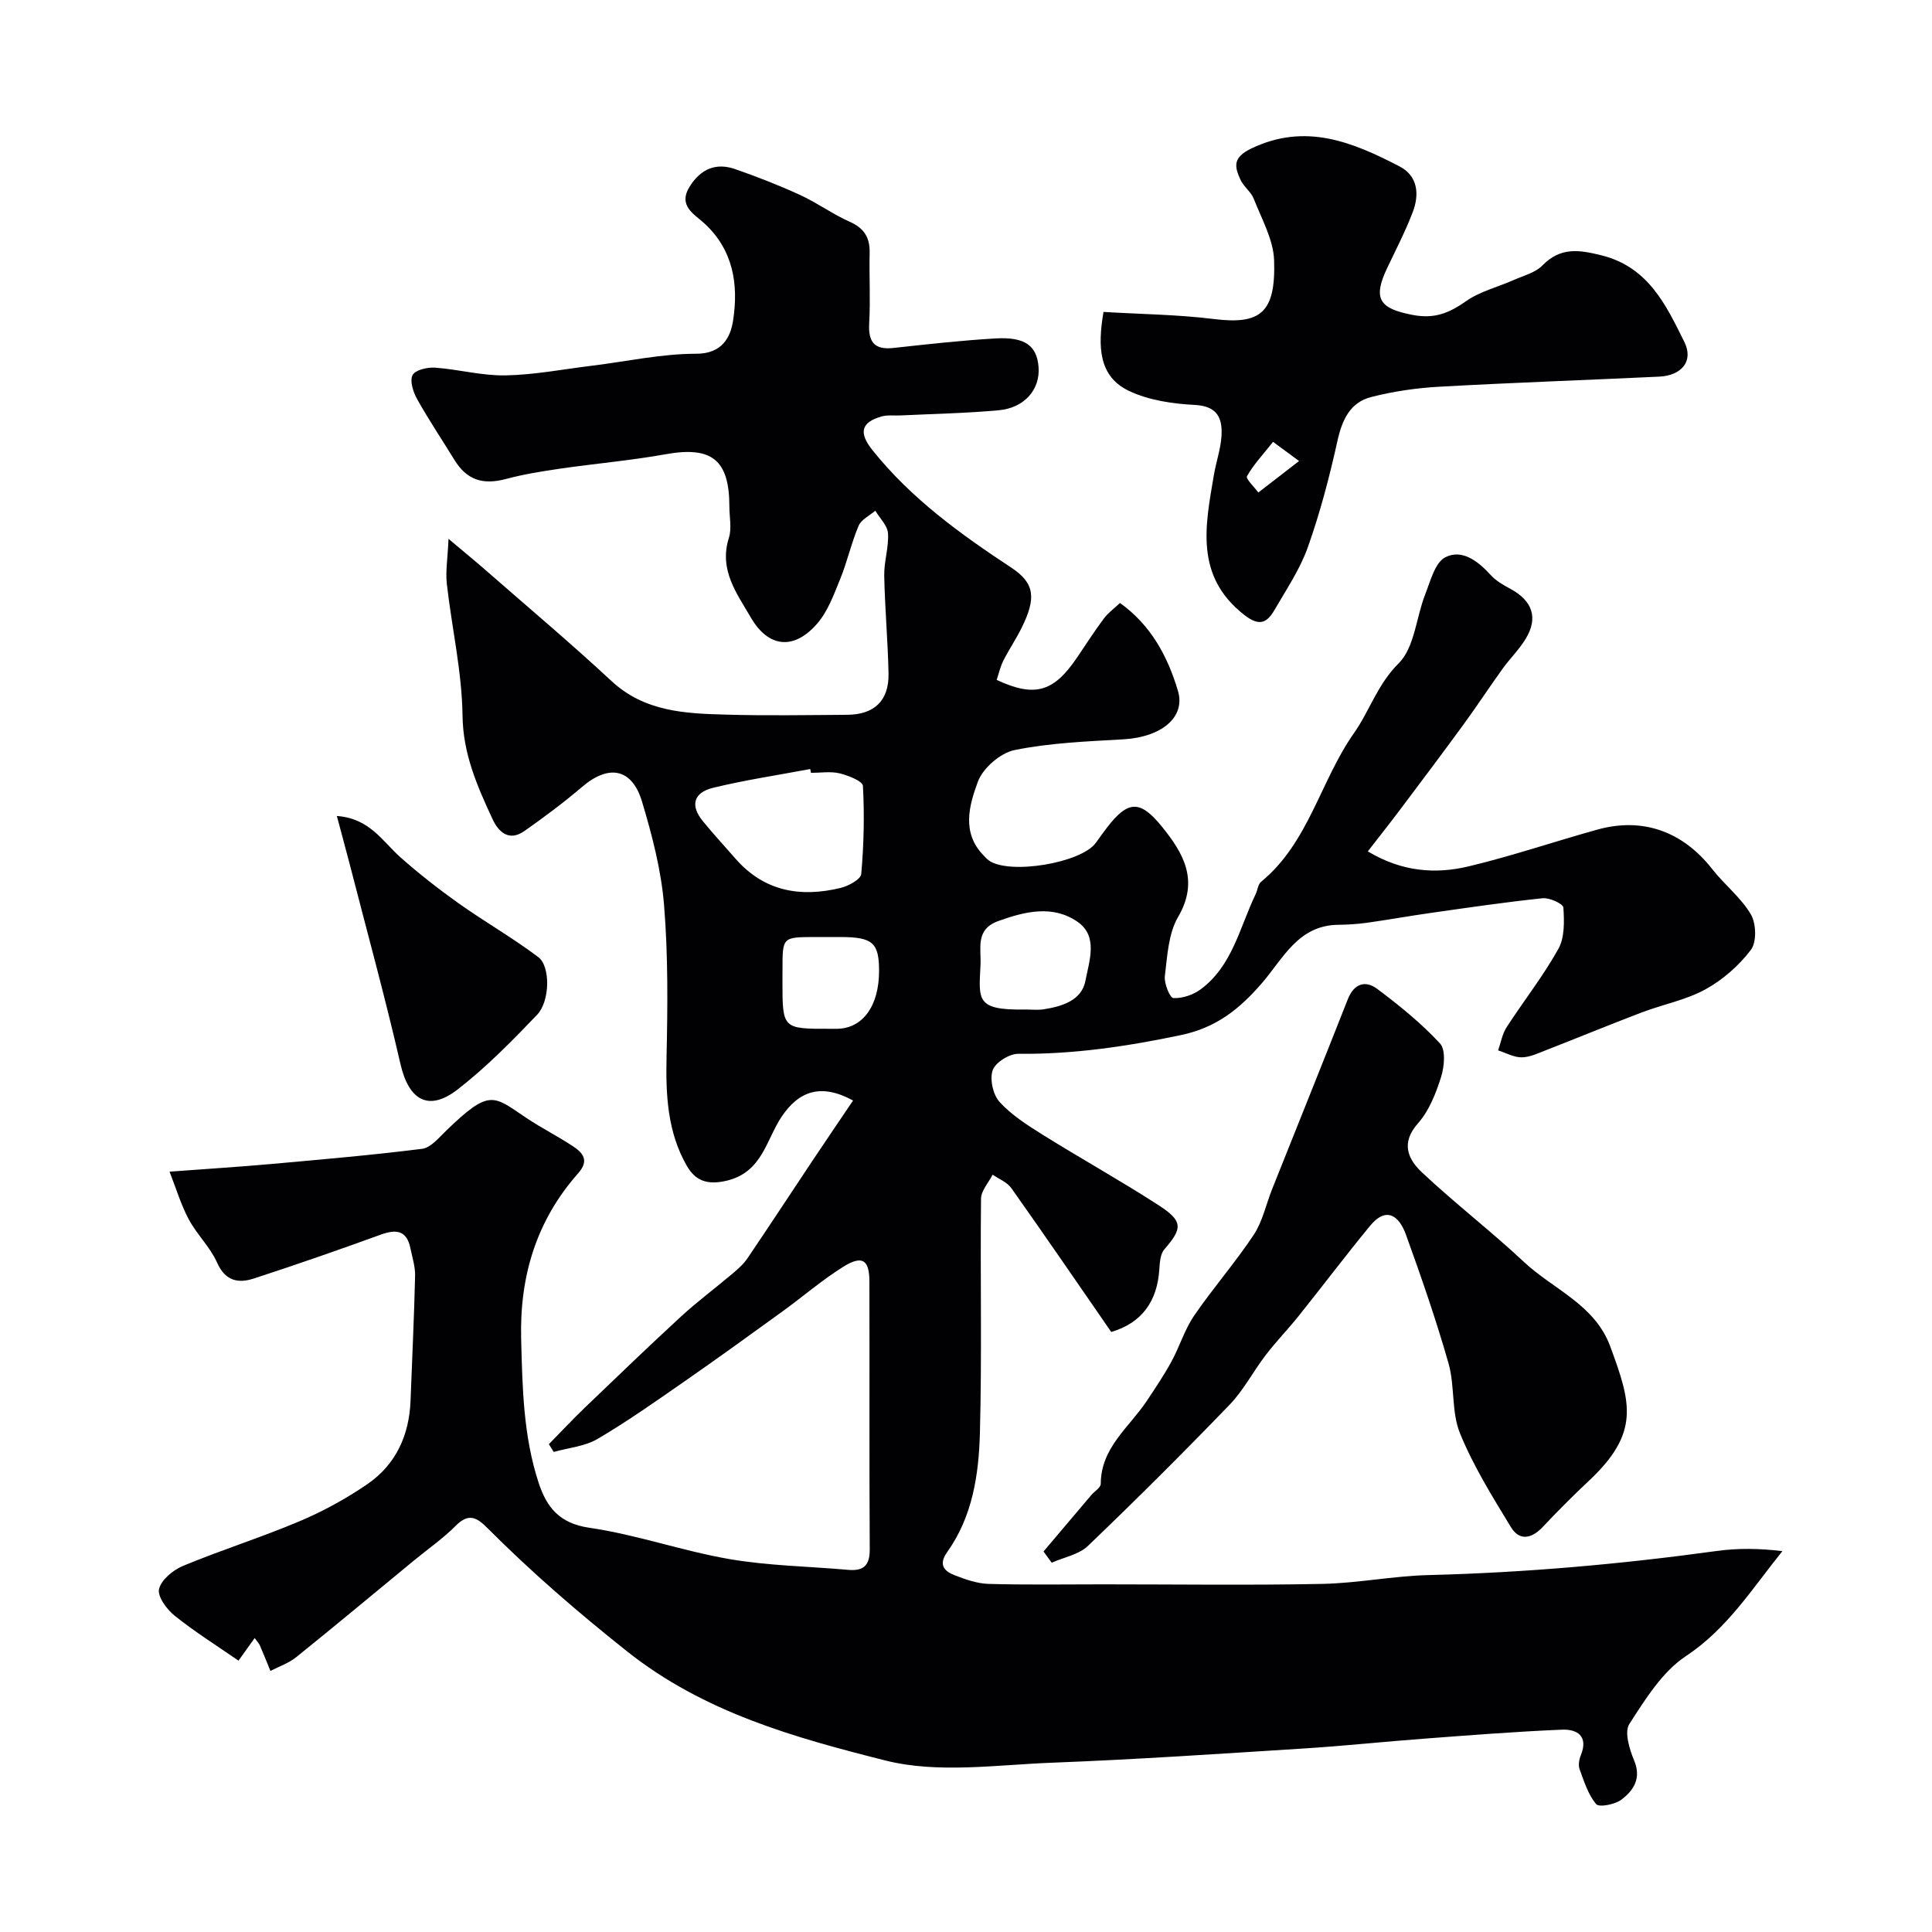
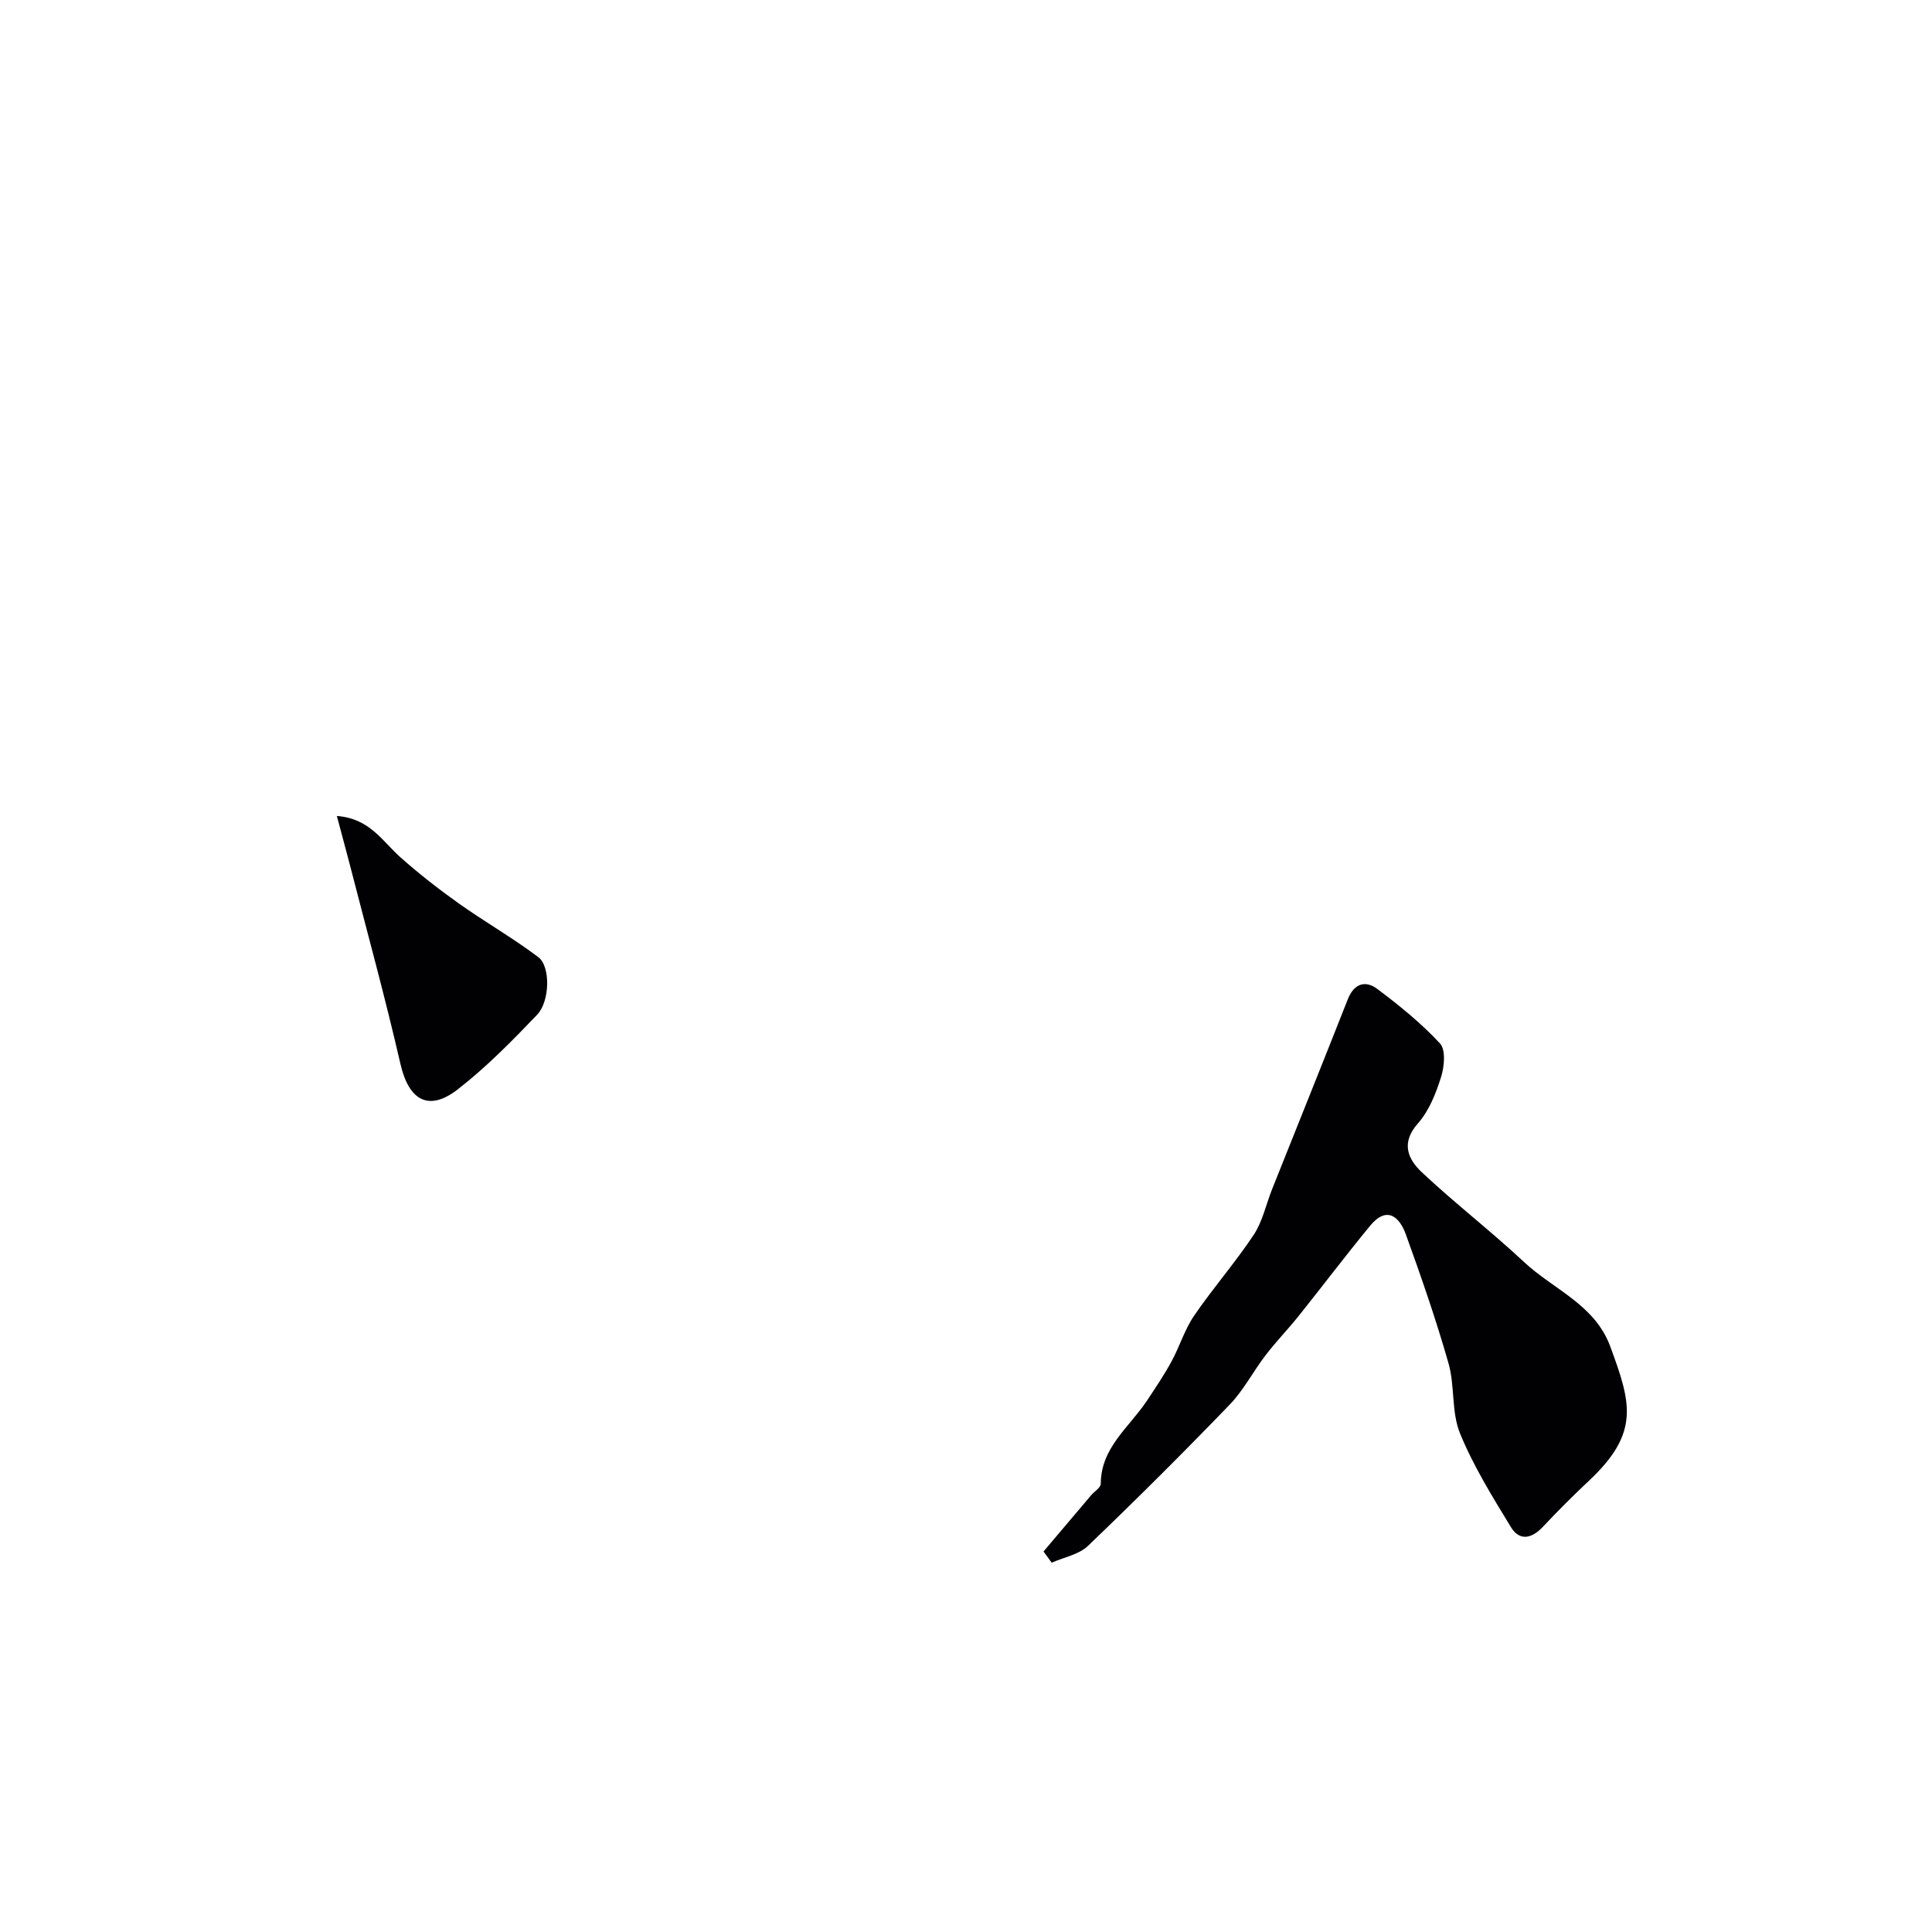
<svg xmlns="http://www.w3.org/2000/svg" enable-background="new 0 0 400 400" viewBox="0 0 400 400">
  <g fill="#010103">
-     <path d="m52.73 339.14c-1.24 1.73-2.27 3.18-3.35 4.68-4.43-3.06-9.03-5.95-13.24-9.32-1.63-1.3-3.59-4.01-3.21-5.53.48-1.92 2.93-3.93 4.99-4.78 7.93-3.29 16.16-5.88 24.07-9.22 4.91-2.08 9.7-4.69 14.09-7.71 5.9-4.06 8.65-10.12 8.92-17.29.32-8.6.74-17.19.94-25.79.05-1.91-.58-3.85-.97-5.75-.77-3.77-2.99-3.96-6.2-2.79-8.69 3.16-17.42 6.2-26.21 9.06-3.21 1.05-5.91.55-7.61-3.28-1.43-3.22-4.19-5.83-5.87-8.97-1.61-3-2.59-6.33-3.98-9.87 7.84-.59 14.42-.99 20.97-1.58 10.45-.94 20.92-1.84 31.33-3.15 1.79-.23 3.46-2.29 4.96-3.74 9.11-8.81 9.72-7.27 16.67-2.62 3.11 2.08 6.49 3.77 9.61 5.84 2.08 1.38 3.41 2.94 1.04 5.61-8.64 9.78-12.12 21.29-11.78 34.34.26 10.07.45 20.06 3.62 29.72 1.66 5.06 4.29 8.41 10.51 9.31 9.77 1.42 19.24 4.8 28.98 6.48 8.08 1.39 16.37 1.5 24.57 2.23 3.14.28 4.51-.84 4.49-4.21-.11-18.5-.02-37-.07-55.5-.01-4.5-1.47-5.48-5.39-3.05-4.42 2.75-8.4 6.22-12.64 9.28-6.74 4.88-13.48 9.76-20.31 14.5-5.89 4.09-11.77 8.25-17.95 11.88-2.64 1.55-6.03 1.83-9.07 2.69-.33-.54-.67-1.07-1-1.61 2.45-2.5 4.85-5.06 7.37-7.49 6.63-6.36 13.25-12.74 20.01-18.96 3.37-3.1 7.08-5.85 10.58-8.81 1.13-.96 2.3-1.97 3.13-3.19 4.55-6.71 8.99-13.5 13.49-20.25 2.76-4.13 5.56-8.24 8.4-12.45-6.71-3.66-11.28-1.91-14.82 3.39-3.18 4.76-3.98 11.48-11.38 13.22-4.15.97-6.53-.1-8.27-3.17-3.96-6.95-4.32-14.58-4.15-22.43.23-10.51.34-21.07-.52-31.53-.59-7.21-2.47-14.41-4.56-21.38-2.08-6.91-6.9-7.73-12.37-3.06-3.82 3.26-7.86 6.27-11.97 9.16-3.16 2.22-5.34.28-6.62-2.49-3.15-6.8-6.1-13.45-6.2-21.42-.12-9.1-2.22-18.16-3.25-27.26-.29-2.55.17-5.18.35-9.32 3.43 2.89 5.55 4.62 7.61 6.42 8.73 7.64 17.62 15.11 26.12 23.01 6.9 6.41 15.33 6.74 23.83 6.97 8.33.23 16.66.09 25 .03 5.61-.04 8.64-2.94 8.54-8.51-.13-6.77-.76-13.53-.89-20.3-.06-2.92.97-5.88.78-8.77-.11-1.61-1.7-3.12-2.63-4.67-1.19 1.02-2.9 1.82-3.45 3.11-1.51 3.57-2.35 7.42-3.81 11.01-1.32 3.24-2.58 6.76-4.83 9.32-4.81 5.49-10.05 4.87-13.64-1.27-2.95-5.06-6.69-9.93-4.58-16.56.62-1.97.1-4.3.1-6.47 0-9.72-3.69-12.55-13.22-10.83-7.24 1.3-14.6 1.93-21.88 2.99-3.7.54-7.43 1.13-11.03 2.1-4.94 1.33-8.25.25-10.84-3.99-2.55-4.16-5.28-8.23-7.66-12.48-.82-1.47-1.58-3.78-.97-5 .54-1.07 3.08-1.67 4.67-1.55 4.89.35 9.76 1.7 14.62 1.6 6.01-.12 11.99-1.29 17.99-2.02 7.14-.88 14.28-2.46 21.42-2.46 5.47.01 7.16-3.48 7.68-6.95 1.11-7.32.08-14.44-5.9-19.99-2.11-1.96-5.64-3.67-3.06-7.74 2.29-3.61 5.43-4.93 9.4-3.54 4.55 1.59 9.07 3.35 13.45 5.36 3.52 1.62 6.72 3.97 10.26 5.54 2.99 1.33 4.18 3.28 4.11 6.44-.11 4.83.18 9.68-.09 14.49-.22 3.86.95 5.64 5.04 5.19 7.02-.77 14.05-1.56 21.1-1.97 6.11-.36 8.57 1.5 8.92 5.9.37 4.63-2.88 8.48-8.24 8.97-6.73.62-13.51.74-20.27 1.07-1.33.07-2.73-.14-3.98.21-4.33 1.22-4.73 3.43-1.91 6.96 8 10.03 18.26 17.43 28.78 24.36 4.91 3.23 5.11 6.38 2.14 12.4-1.15 2.34-2.63 4.51-3.81 6.84-.63 1.25-.94 2.67-1.38 3.99 7.88 3.66 11.8 2.54 16.66-4.66 1.83-2.7 3.59-5.45 5.54-8.06.87-1.17 2.11-2.06 3.33-3.21 6.44 4.61 9.88 11.08 12 18.19 1.64 5.51-3.48 9.6-11.3 10.04-7.53.43-15.15.73-22.51 2.22-2.95.6-6.57 3.73-7.61 6.55-1.8 4.87-3.44 10.55 1.19 15.28.35.36.68.75 1.08 1.03 4.23 3.01 19.12.54 22.16-3.66.76-1.06 1.51-2.12 2.31-3.16 4.31-5.59 6.81-5.8 11.35-.2 4.44 5.48 7.79 11.13 3.36 18.72-2.02 3.46-2.23 8.09-2.74 12.25-.19 1.5 1.06 4.51 1.76 4.54 1.87.09 4.1-.66 5.64-1.8 6.6-4.87 8.08-12.84 11.39-19.69.42-.86.49-2.07 1.15-2.6 9.85-8.08 12.24-20.86 19.23-30.79 3.23-4.59 4.84-10.06 9.24-14.43 3.3-3.28 3.61-9.49 5.5-14.29 1.08-2.75 2.03-6.59 4.17-7.67 3.5-1.76 6.81.85 9.42 3.72 1.07 1.18 2.57 2.03 4 2.8 4.61 2.47 5.86 6.02 3.2 10.38-1.35 2.22-3.27 4.09-4.8 6.22-2.74 3.81-5.31 7.74-8.08 11.53-4.33 5.93-8.75 11.8-13.16 17.67-2.04 2.71-4.15 5.37-6.64 8.58 7.06 4.23 13.99 4.75 20.88 3.1 8.98-2.14 17.75-5.14 26.65-7.61 9.41-2.62 17.69.4 23.77 8.17 2.54 3.24 5.95 5.89 8 9.37 1.12 1.89 1.24 5.74.02 7.35-2.46 3.26-5.82 6.2-9.41 8.18-4.03 2.21-8.77 3.11-13.13 4.76-6.65 2.53-13.22 5.24-19.84 7.82-1.65.64-3.38 1.48-5.07 1.5-1.63.02-3.26-.92-4.89-1.44.57-1.6.85-3.39 1.75-4.78 3.52-5.44 7.57-10.58 10.72-16.22 1.32-2.36 1.23-5.72 1.04-8.58-.05-.77-2.86-2.06-4.28-1.92-7.79.81-15.55 1.96-23.31 3.06-4.36.62-8.7 1.41-13.07 2.02-1.96.27-3.96.4-5.94.42-8.29.07-11.43 7-15.8 12.06-4.6 5.32-9.38 9.22-16.77 10.77-11.18 2.35-22.27 4-33.7 3.88-1.84-.02-4.74 1.8-5.29 3.41-.64 1.87.08 5.08 1.44 6.57 2.49 2.72 5.77 4.81 8.94 6.79 7.88 4.91 16.01 9.44 23.81 14.47 5.27 3.39 5.18 4.84 1.35 9.25-.83.96-.94 2.7-1.03 4.11-.43 6.63-3.59 11.1-9.96 12.99-6.78-9.81-13.66-19.86-20.69-29.79-.87-1.23-2.56-1.87-3.87-2.78-.84 1.66-2.38 3.32-2.4 4.99-.18 16.16.2 32.34-.23 48.49-.23 8.61-1.52 17.28-6.75 24.62-1.88 2.63-.7 3.98 1.53 4.84 2.24.87 4.66 1.72 7.02 1.79 7.86.22 15.72.09 23.58.09 15.17 0 30.34.21 45.49-.09 7.37-.15 14.7-1.65 22.07-1.83 19.96-.5 39.79-2.26 59.56-4.98 4.39-.61 8.88-.56 13.64.03-6.34 7.88-11.45 16.09-19.97 21.73-4.9 3.24-8.4 8.93-11.71 14.05-1.07 1.65.01 5.21.98 7.53 1.57 3.74-.11 6.23-2.63 8.14-1.32 1-4.61 1.64-5.22.92-1.67-1.97-2.5-4.7-3.43-7.21-.31-.84-.1-2.04.26-2.92 1.62-4.02-.83-5.41-3.94-5.28-9.54.4-19.07 1.15-28.6 1.87-8.21.61-16.39 1.49-24.6 2.01-17.45 1.1-34.9 2.29-52.37 2.96-11.52.44-23.63 2.28-34.48-.46-18.74-4.73-37.55-9.92-53.53-22.63-10.12-8.04-19.78-16.38-28.86-25.49-2.24-2.25-3.9-3.15-6.55-.49-2.64 2.65-5.77 4.82-8.67 7.21-8.11 6.68-16.18 13.41-24.36 20-1.55 1.25-3.55 1.92-5.35 2.86-.71-1.73-1.4-3.46-2.14-5.17-.17-.46-.53-.82-1.12-1.64zm115.17-179.13c-.05-.26-.1-.53-.15-.79-6.71 1.26-13.47 2.27-20.09 3.88-4.12 1-4.77 3.69-2.16 6.89 2.18 2.67 4.52 5.21 6.79 7.8 5.92 6.78 13.44 8.05 21.73 6.05 1.63-.39 4.19-1.78 4.29-2.88.54-6.05.68-12.18.35-18.24-.05-.98-3.02-2.17-4.79-2.6-1.9-.46-3.97-.11-5.97-.11zm35.1 39.85c-.35 7.17-.96 9.3 9.13 9.15 1.33-.02 2.68.16 3.98-.05 3.81-.6 7.86-1.84 8.62-5.92.75-4.01 2.71-9.17-1.62-12.18-5.11-3.55-10.86-2.18-16.44-.16-4.85 1.76-3.47 5.7-3.67 9.16zm-41 3.29c0 9.87 0 9.87 9.87 9.85.5 0 .99.01 1.49 0 5.28-.1 8.64-4.76 8.64-11.98 0-5.83-1.32-7-7.93-7.02-1.82 0-3.65-.01-5.47 0-6.59.03-6.59.03-6.59 6.66-.01.83-.01 1.66-.01 2.49z" />
    <path d="m216.05 321.22c3.29-3.89 6.58-7.78 9.87-11.66.67-.79 1.97-1.56 1.98-2.35.03-7.5 5.87-11.68 9.5-17.12 1.78-2.68 3.59-5.36 5.13-8.18 1.69-3.1 2.72-6.61 4.69-9.5 3.91-5.72 8.51-10.97 12.34-16.74 1.84-2.77 2.55-6.29 3.81-9.45 5.23-13.11 10.51-26.21 15.68-39.34 1.29-3.26 3.64-3.98 6.1-2.13 4.59 3.44 9.1 7.09 12.98 11.28 1.22 1.31.91 4.8.23 6.95-1.07 3.39-2.48 7-4.79 9.6-3.63 4.09-2.04 7.46.85 10.17 6.83 6.41 14.29 12.15 21.13 18.55 6.07 5.68 14.63 8.77 17.84 17.48 4.31 11.7 6.2 17.84-4.43 27.81-3.28 3.08-6.46 6.26-9.54 9.54-2.3 2.45-4.83 2.96-6.59.06-3.84-6.3-7.79-12.66-10.56-19.45-1.79-4.4-1.04-9.77-2.36-14.44-2.57-9.02-5.65-17.9-8.84-26.72-1.36-3.76-3.99-5.95-7.42-1.78-5.03 6.12-9.82 12.46-14.77 18.65-2.21 2.76-4.69 5.31-6.84 8.12-2.58 3.36-4.56 7.26-7.47 10.27-9.58 9.93-19.35 19.67-29.32 29.22-1.89 1.81-4.98 2.35-7.51 3.48-.57-.79-1.13-1.55-1.69-2.32z" />
-     <path d="m228.47 64.58c7.74.47 15.34.54 22.84 1.47 9.6 1.19 12.84-1.22 12.48-12.14-.14-4.29-2.57-8.55-4.2-12.73-.57-1.47-2.12-2.54-2.78-4-1.23-2.7-1.62-4.57 2.25-6.43 11.25-5.4 20.99-1.32 30.68 3.69 3.84 1.99 4.16 5.83 2.74 9.51-1.51 3.94-3.46 7.72-5.28 11.54-3.06 6.43-1.56 8.4 5.26 9.71 4.57.88 7.59-.4 11.09-2.86 2.86-2.01 6.52-2.89 9.78-4.34 2.07-.92 4.54-1.53 6.03-3.06 3.74-3.81 7.55-3.24 12.23-2.07 9.69 2.42 13.35 10.29 17.13 17.91 1.98 3.98-.54 6.98-5.23 7.2-15.18.72-30.38 1.24-45.56 2.09-4.7.26-9.45.96-14.01 2.12-4.41 1.12-6.05 4.74-7.02 9.11-1.64 7.42-3.58 14.82-6.12 21.98-1.62 4.57-4.44 8.74-6.9 12.99-1.55 2.67-3.11 3.51-6.26 1.05-10.32-8.05-8.07-18.5-6.3-28.97.46-2.72 1.42-5.4 1.58-8.13.21-3.62-.83-6.13-5.49-6.38-4.61-.24-9.54-.95-13.65-2.9-6.28-2.98-6.53-9.11-5.29-16.36zm35.1 26.9c-2.16 2.73-4.08 4.76-5.4 7.12-.29.52 1.51 2.21 2.35 3.37 2.81-2.17 5.63-4.34 8.44-6.52-1.4-1.04-2.81-2.07-5.39-3.97z" />
-     <path d="m69.74 168.94c6.81.49 9.44 5.25 13.17 8.56 3.81 3.38 7.85 6.54 12.01 9.5 5.42 3.85 11.23 7.17 16.54 11.17 2.53 1.91 2.42 9.12-.26 11.93-5.17 5.41-10.48 10.81-16.37 15.4-6.1 4.76-10.2 2.31-11.93-5.25-3.19-13.9-6.99-27.67-10.54-41.49-.8-3.09-1.65-6.15-2.62-9.82z" />
+     <path d="m69.74 168.94c6.81.49 9.44 5.25 13.17 8.56 3.81 3.38 7.85 6.54 12.01 9.5 5.42 3.85 11.23 7.17 16.54 11.17 2.53 1.91 2.42 9.12-.26 11.93-5.17 5.41-10.48 10.81-16.37 15.4-6.1 4.76-10.2 2.31-11.93-5.25-3.19-13.9-6.99-27.67-10.54-41.49-.8-3.09-1.65-6.15-2.62-9.82" />
  </g>
</svg>